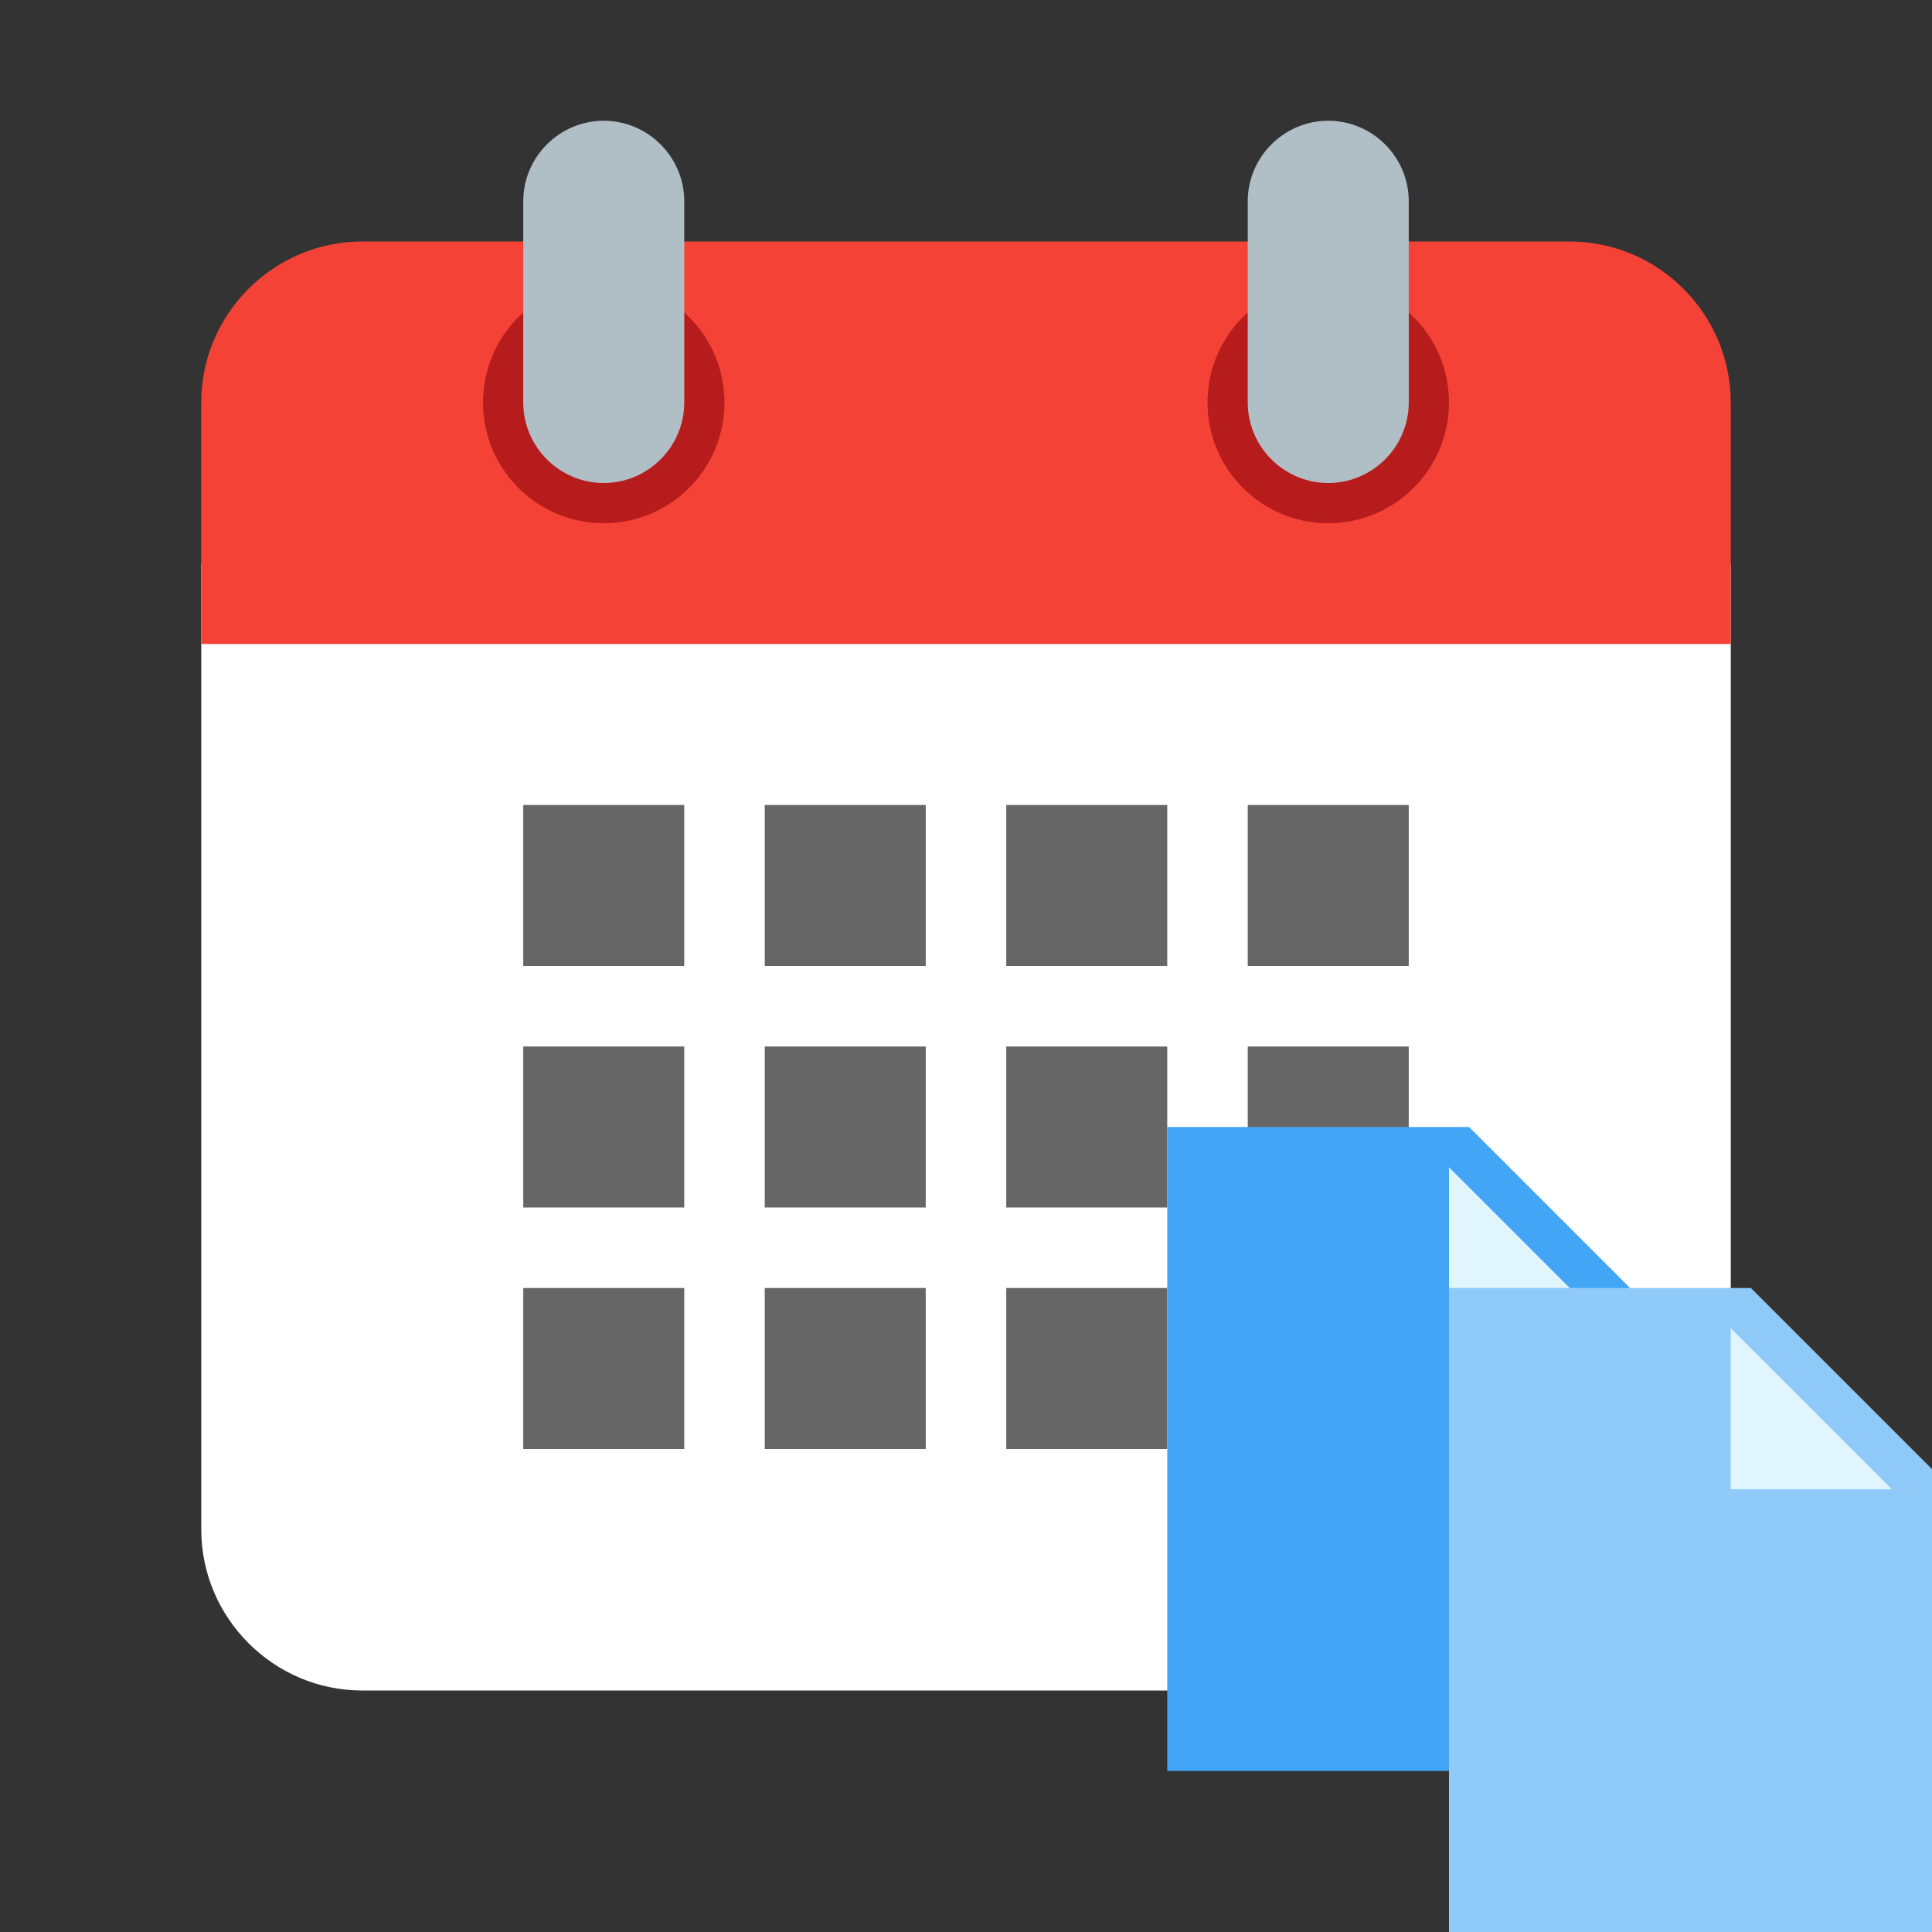
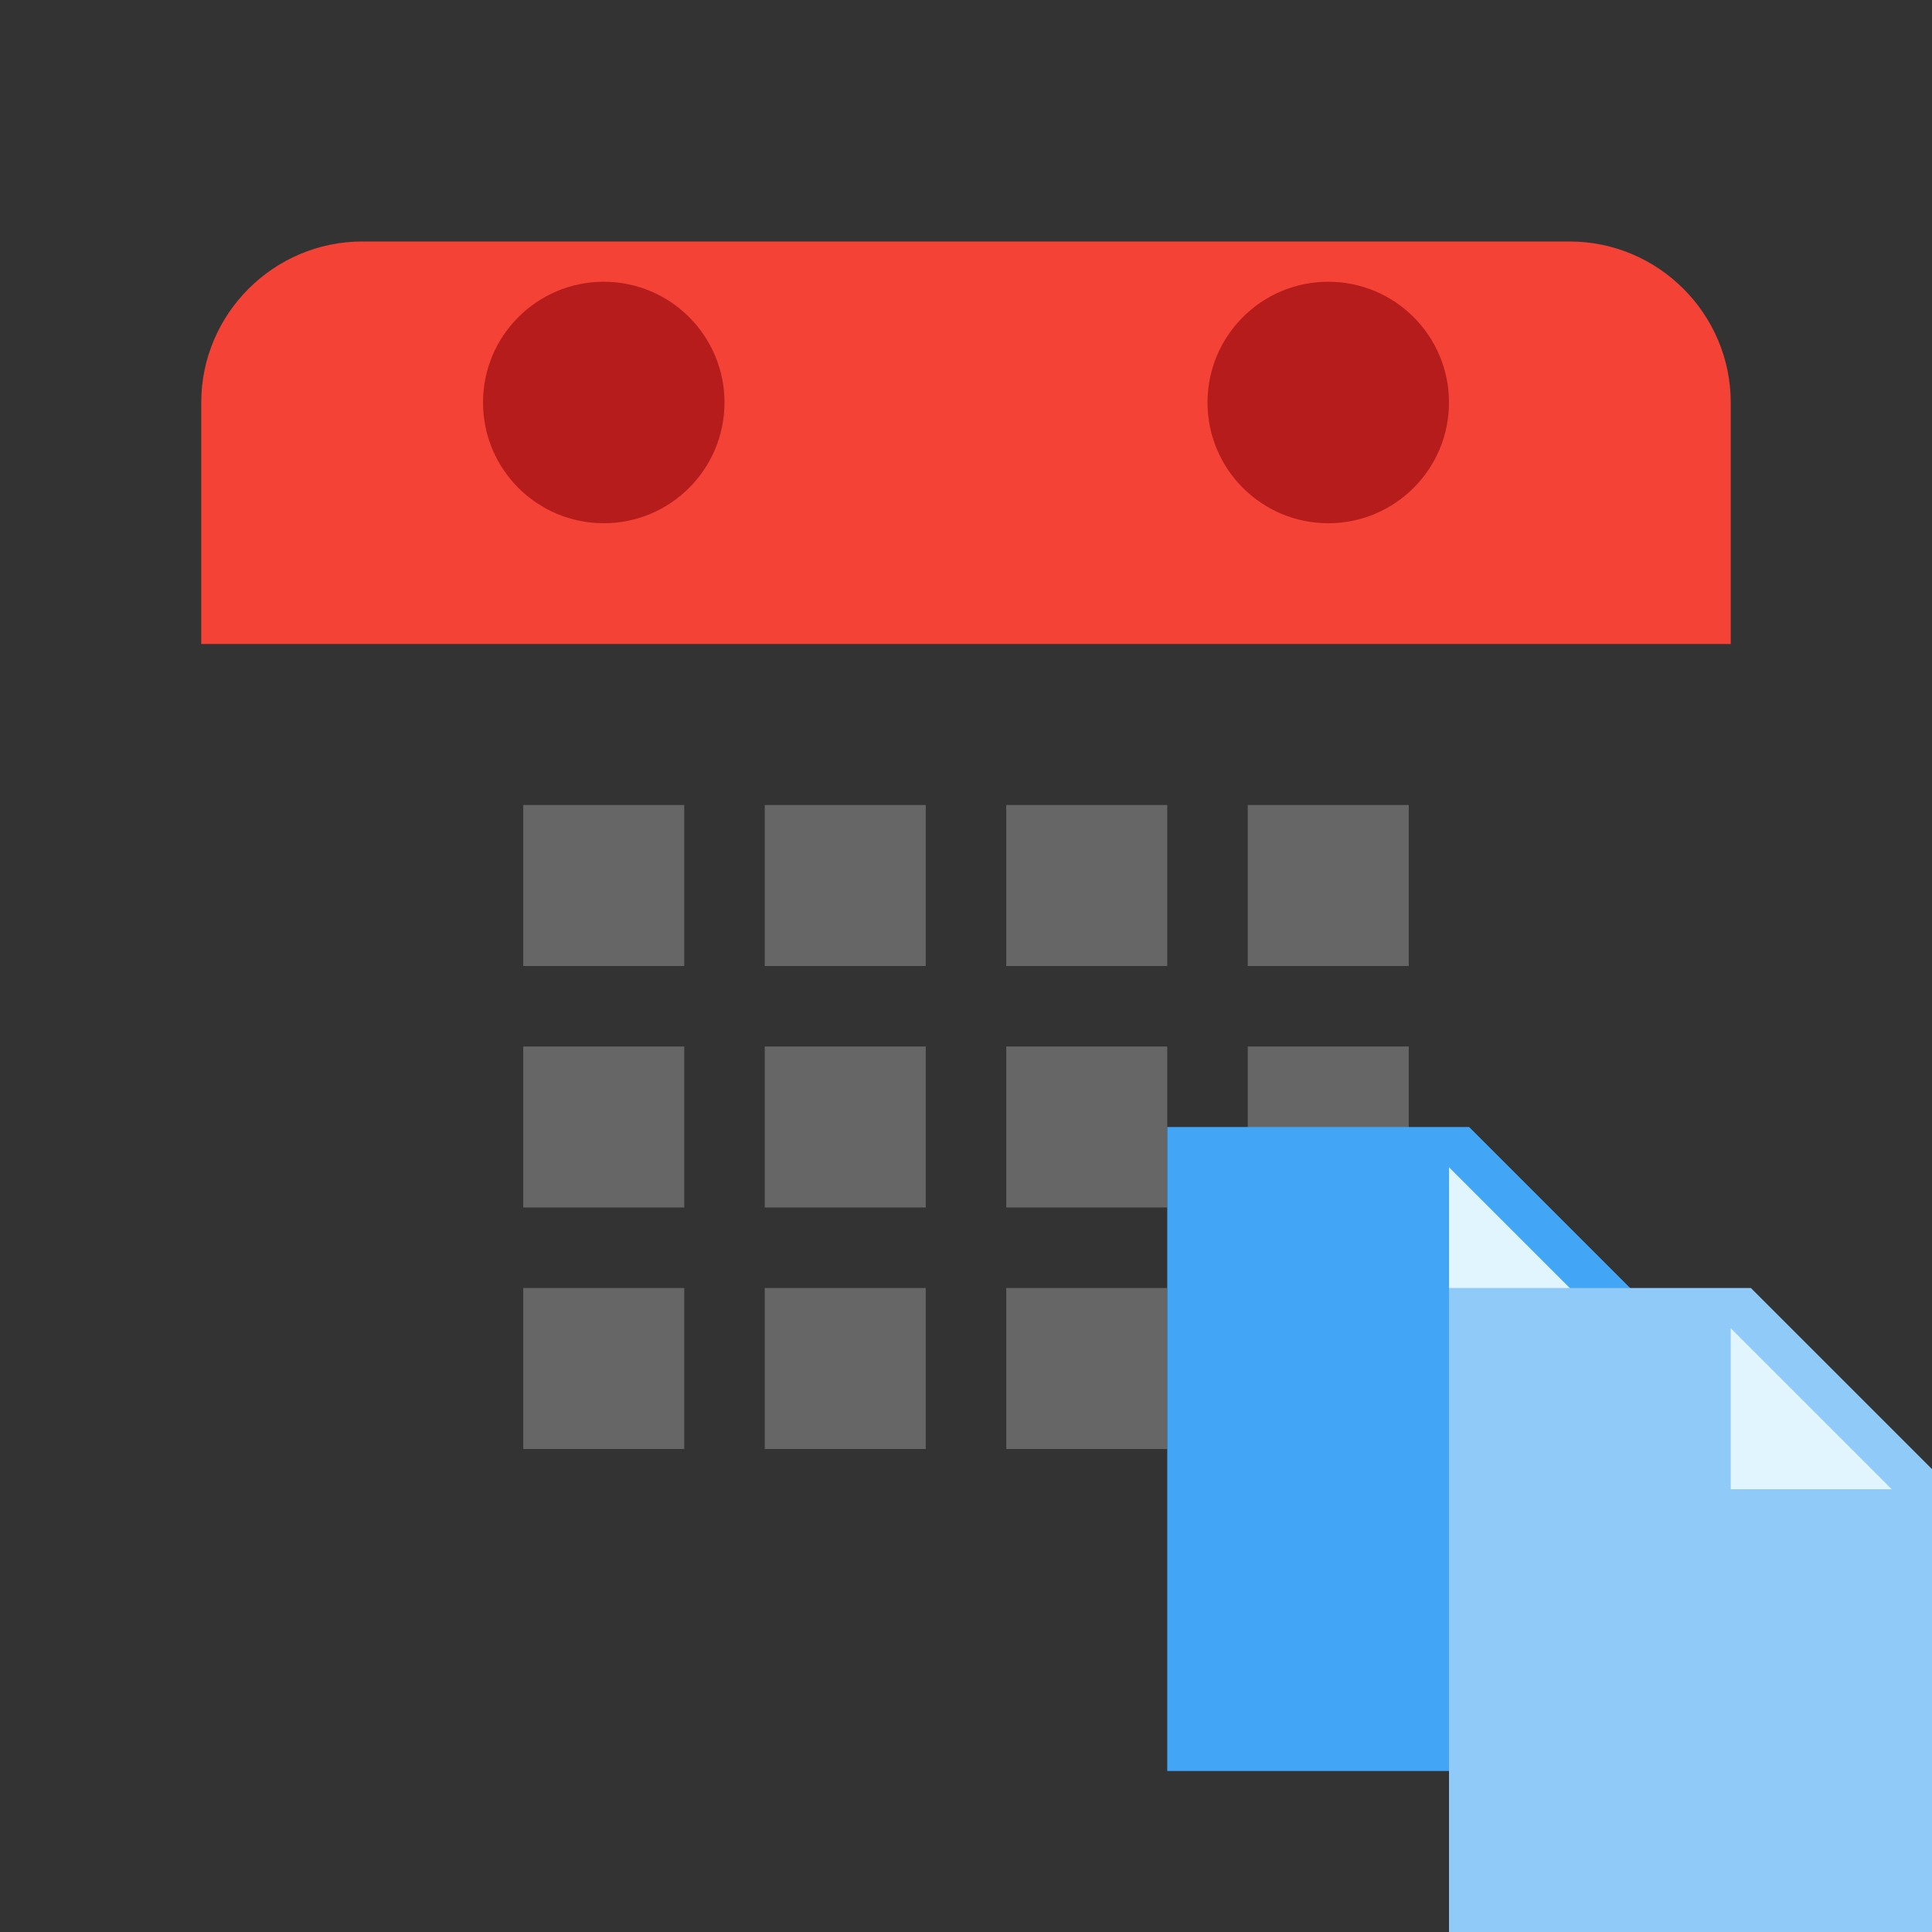
<svg xmlns="http://www.w3.org/2000/svg" x="0px" y="0px" width="96" height="96" viewBox="0 0 172 172" style=" fill:#000000;">
  <rect x="0" y="0" width="172" height="172" fill="#333333" stroke="none" />
  <g fill="none" fill-rule="nonzero" stroke="none" stroke-width="1" stroke-linecap="butt" stroke-linejoin="miter" stroke-miterlimit="10" stroke-dasharray="" stroke-dashoffset="0" font-family="none" font-weight="none" font-size="none" text-anchor="none" style="mix-blend-mode: normal">
    <path d="M0,172v-172h172v172z" fill="none" />
    <g>
-       <path d="M17.917,136.167v-86h136.167v86c0,7.883 -6.45,14.333 -14.333,14.333h-107.5c-7.883,0 -14.333,-6.45 -14.333,-14.333z" fill="#ffffff" />
      <path d="M154.083,35.833v21.5h-136.167v-21.5c0,-7.883 6.45,-14.333 14.333,-14.333h107.5c7.883,0 14.333,6.45 14.333,14.333z" fill="#f44336" />
      <path d="M118.25,25.083c-5.937,0 -10.75,4.813 -10.75,10.75c0,5.937 4.813,10.75 10.75,10.75c5.937,0 10.75,-4.813 10.75,-10.75c0,-5.937 -4.813,-10.75 -10.75,-10.75zM53.75,25.083c-5.937,0 -10.75,4.813 -10.75,10.75c0,5.937 4.813,10.75 10.75,10.75c5.937,0 10.75,-4.813 10.75,-10.75c0,-5.937 -4.813,-10.75 -10.75,-10.75z" fill="#b71c1c" />
-       <path d="M118.25,10.75c-3.942,0 -7.167,3.225 -7.167,7.167v17.917c0,3.942 3.225,7.167 7.167,7.167c3.942,0 7.167,-3.225 7.167,-7.167v-17.917c0,-3.942 -3.225,-7.167 -7.167,-7.167zM53.75,10.75c-3.942,0 -7.167,3.225 -7.167,7.167v17.917c0,3.942 3.225,7.167 7.167,7.167c3.942,0 7.167,-3.225 7.167,-7.167v-17.917c0,-3.942 -3.225,-7.167 -7.167,-7.167z" fill="#b0bec5" />
      <g fill="#666666">
        <path d="M46.583,71.667h14.333v14.333h-14.333zM68.083,71.667h14.333v14.333h-14.333zM89.583,71.667h14.333v14.333h-14.333zM111.083,71.667h14.333v14.333h-14.333zM46.583,93.167h14.333v14.333h-14.333zM68.083,93.167h14.333v14.333h-14.333zM89.583,93.167h14.333v14.333h-14.333zM111.083,93.167h14.333v14.333h-14.333zM46.583,114.667h14.333v14.333h-14.333zM68.083,114.667h14.333v14.333h-14.333zM89.583,114.667h14.333v14.333h-14.333zM111.083,114.667h14.333v14.333h-14.333z" />
      </g>
    </g>
    <g>
      <g id="Layer_1">
        <g fill="#42a5f5">
          <path d="M146.917,157.667h-43v-57.333h26.875l16.125,16.125z" />
        </g>
        <path d="M143.333,118.25h-14.333v-14.333z" fill="#e1f5fe" />
        <g fill="#90caf9">
          <path d="M172,172h-43v-57.333h26.875l16.125,16.125z" />
        </g>
        <path d="M168.417,132.583h-14.333v-14.333z" fill="#e1f5fe" />
      </g>
    </g>
  </g>
</svg>